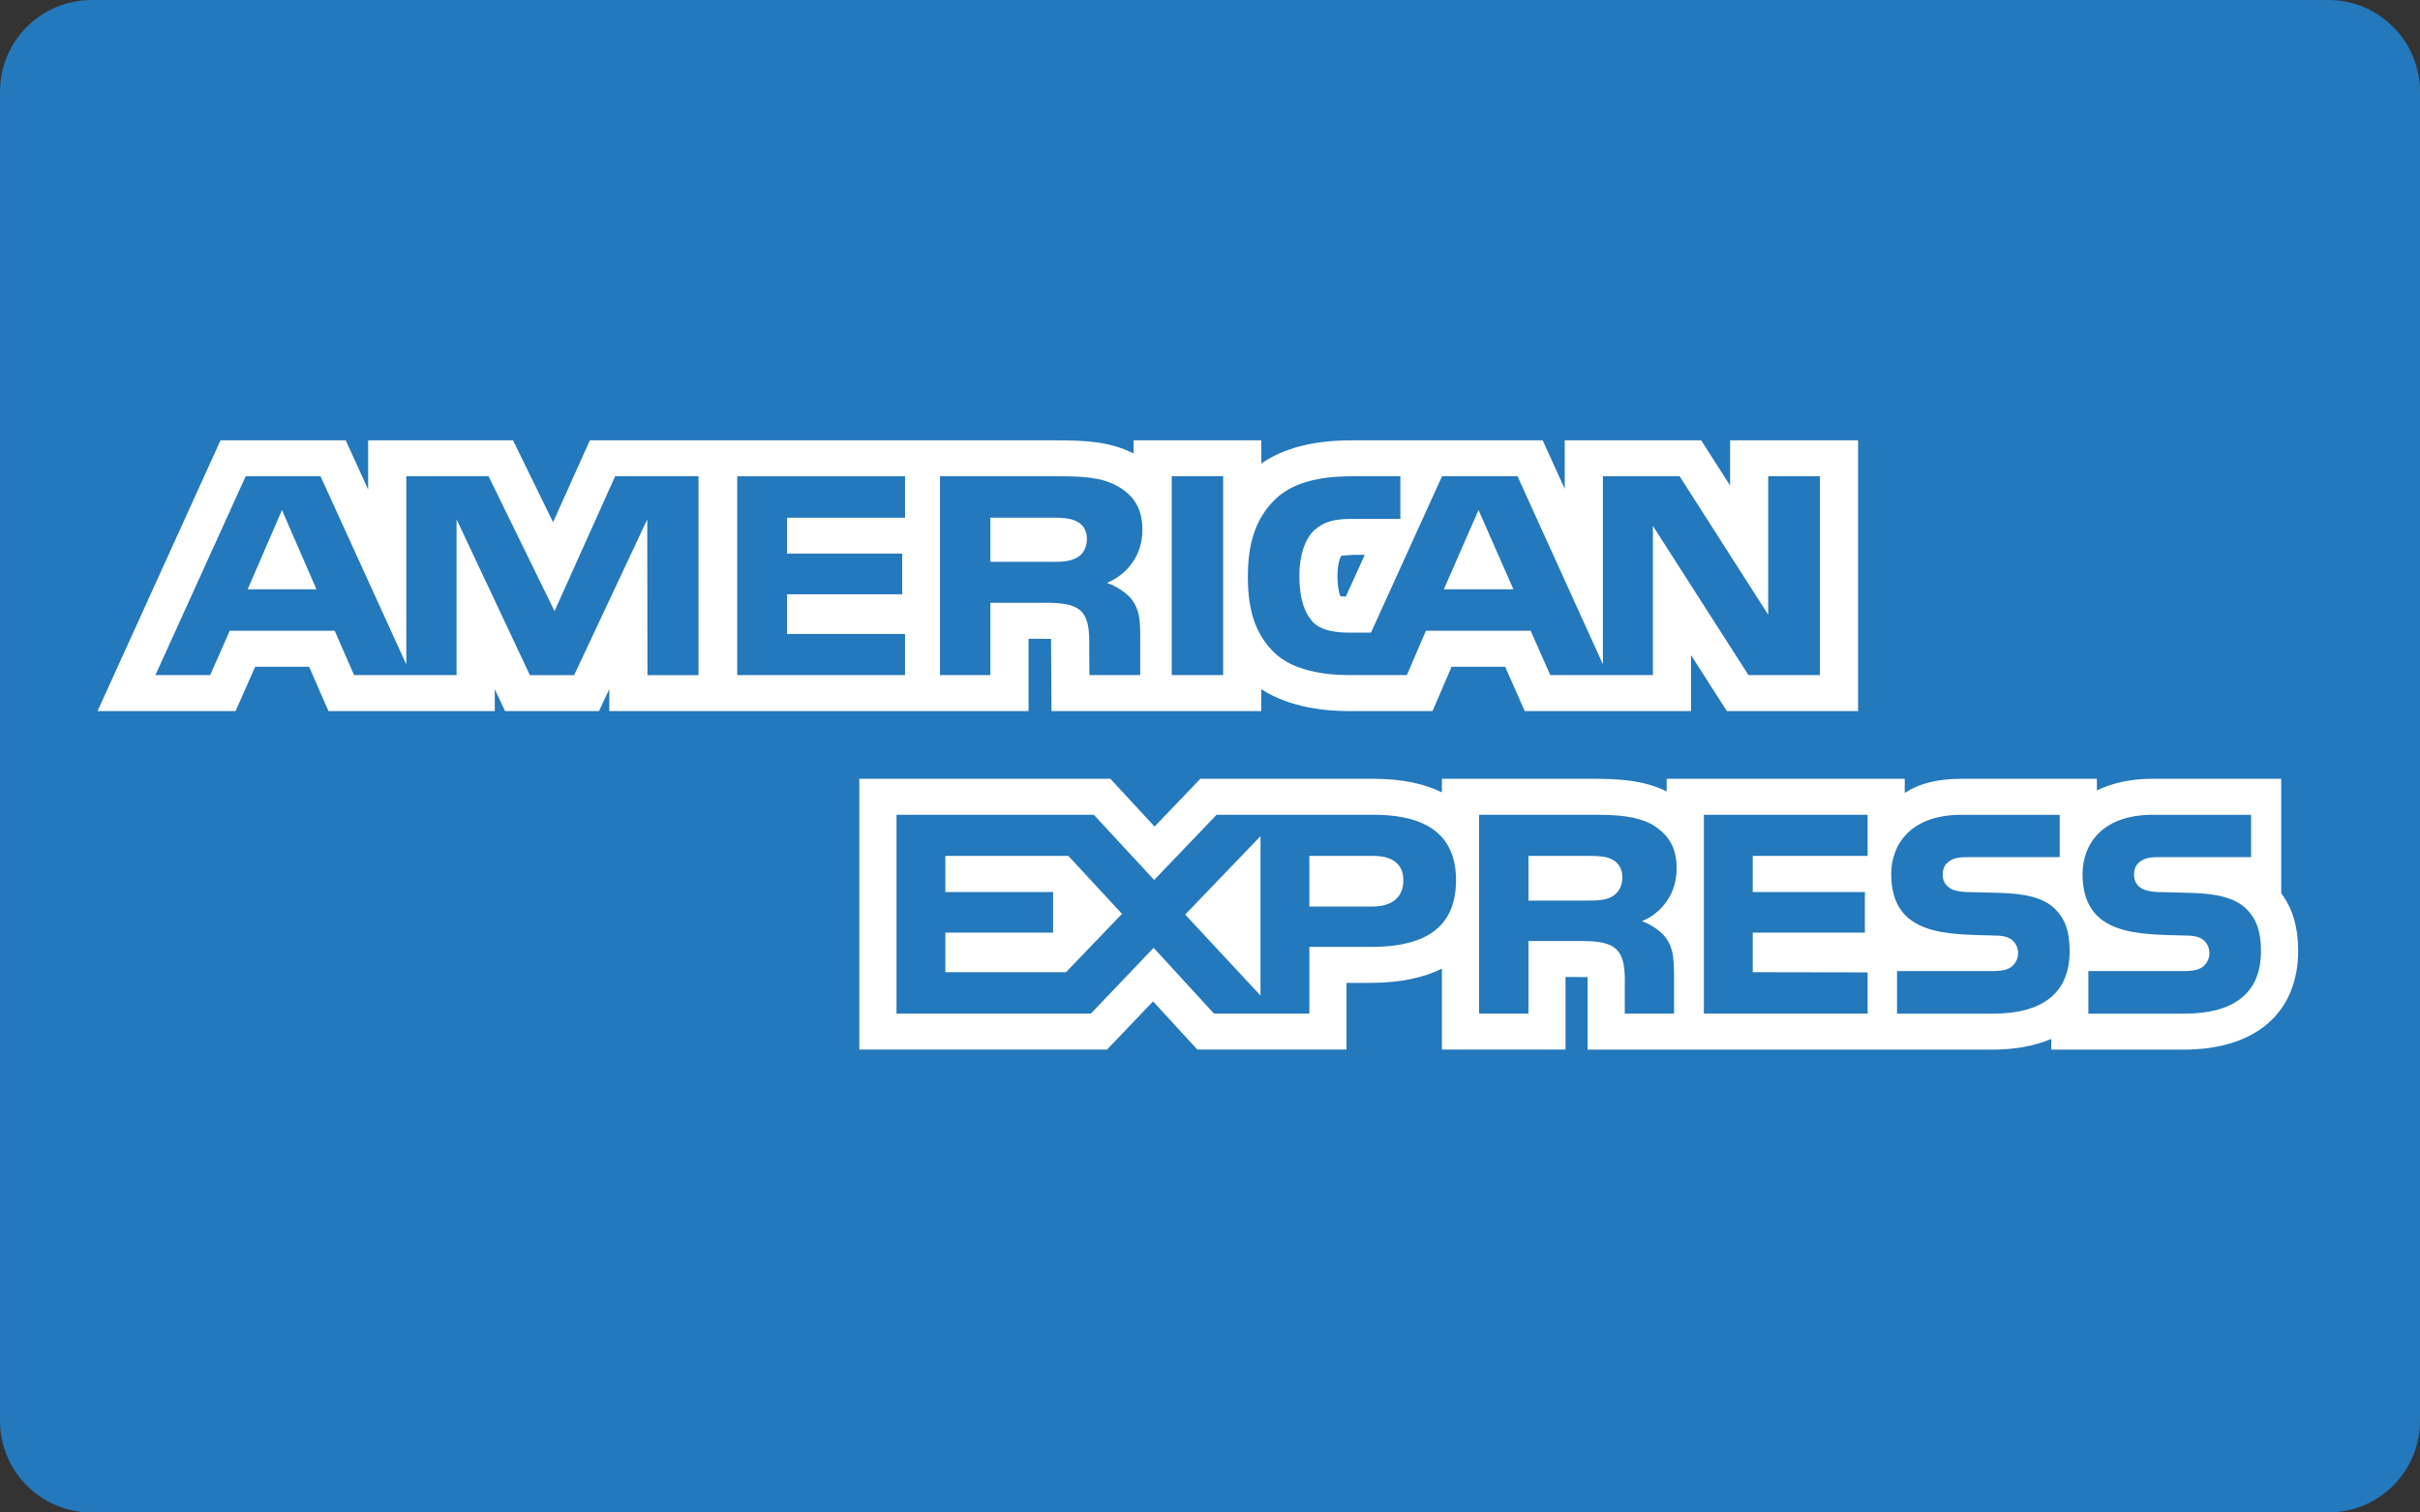
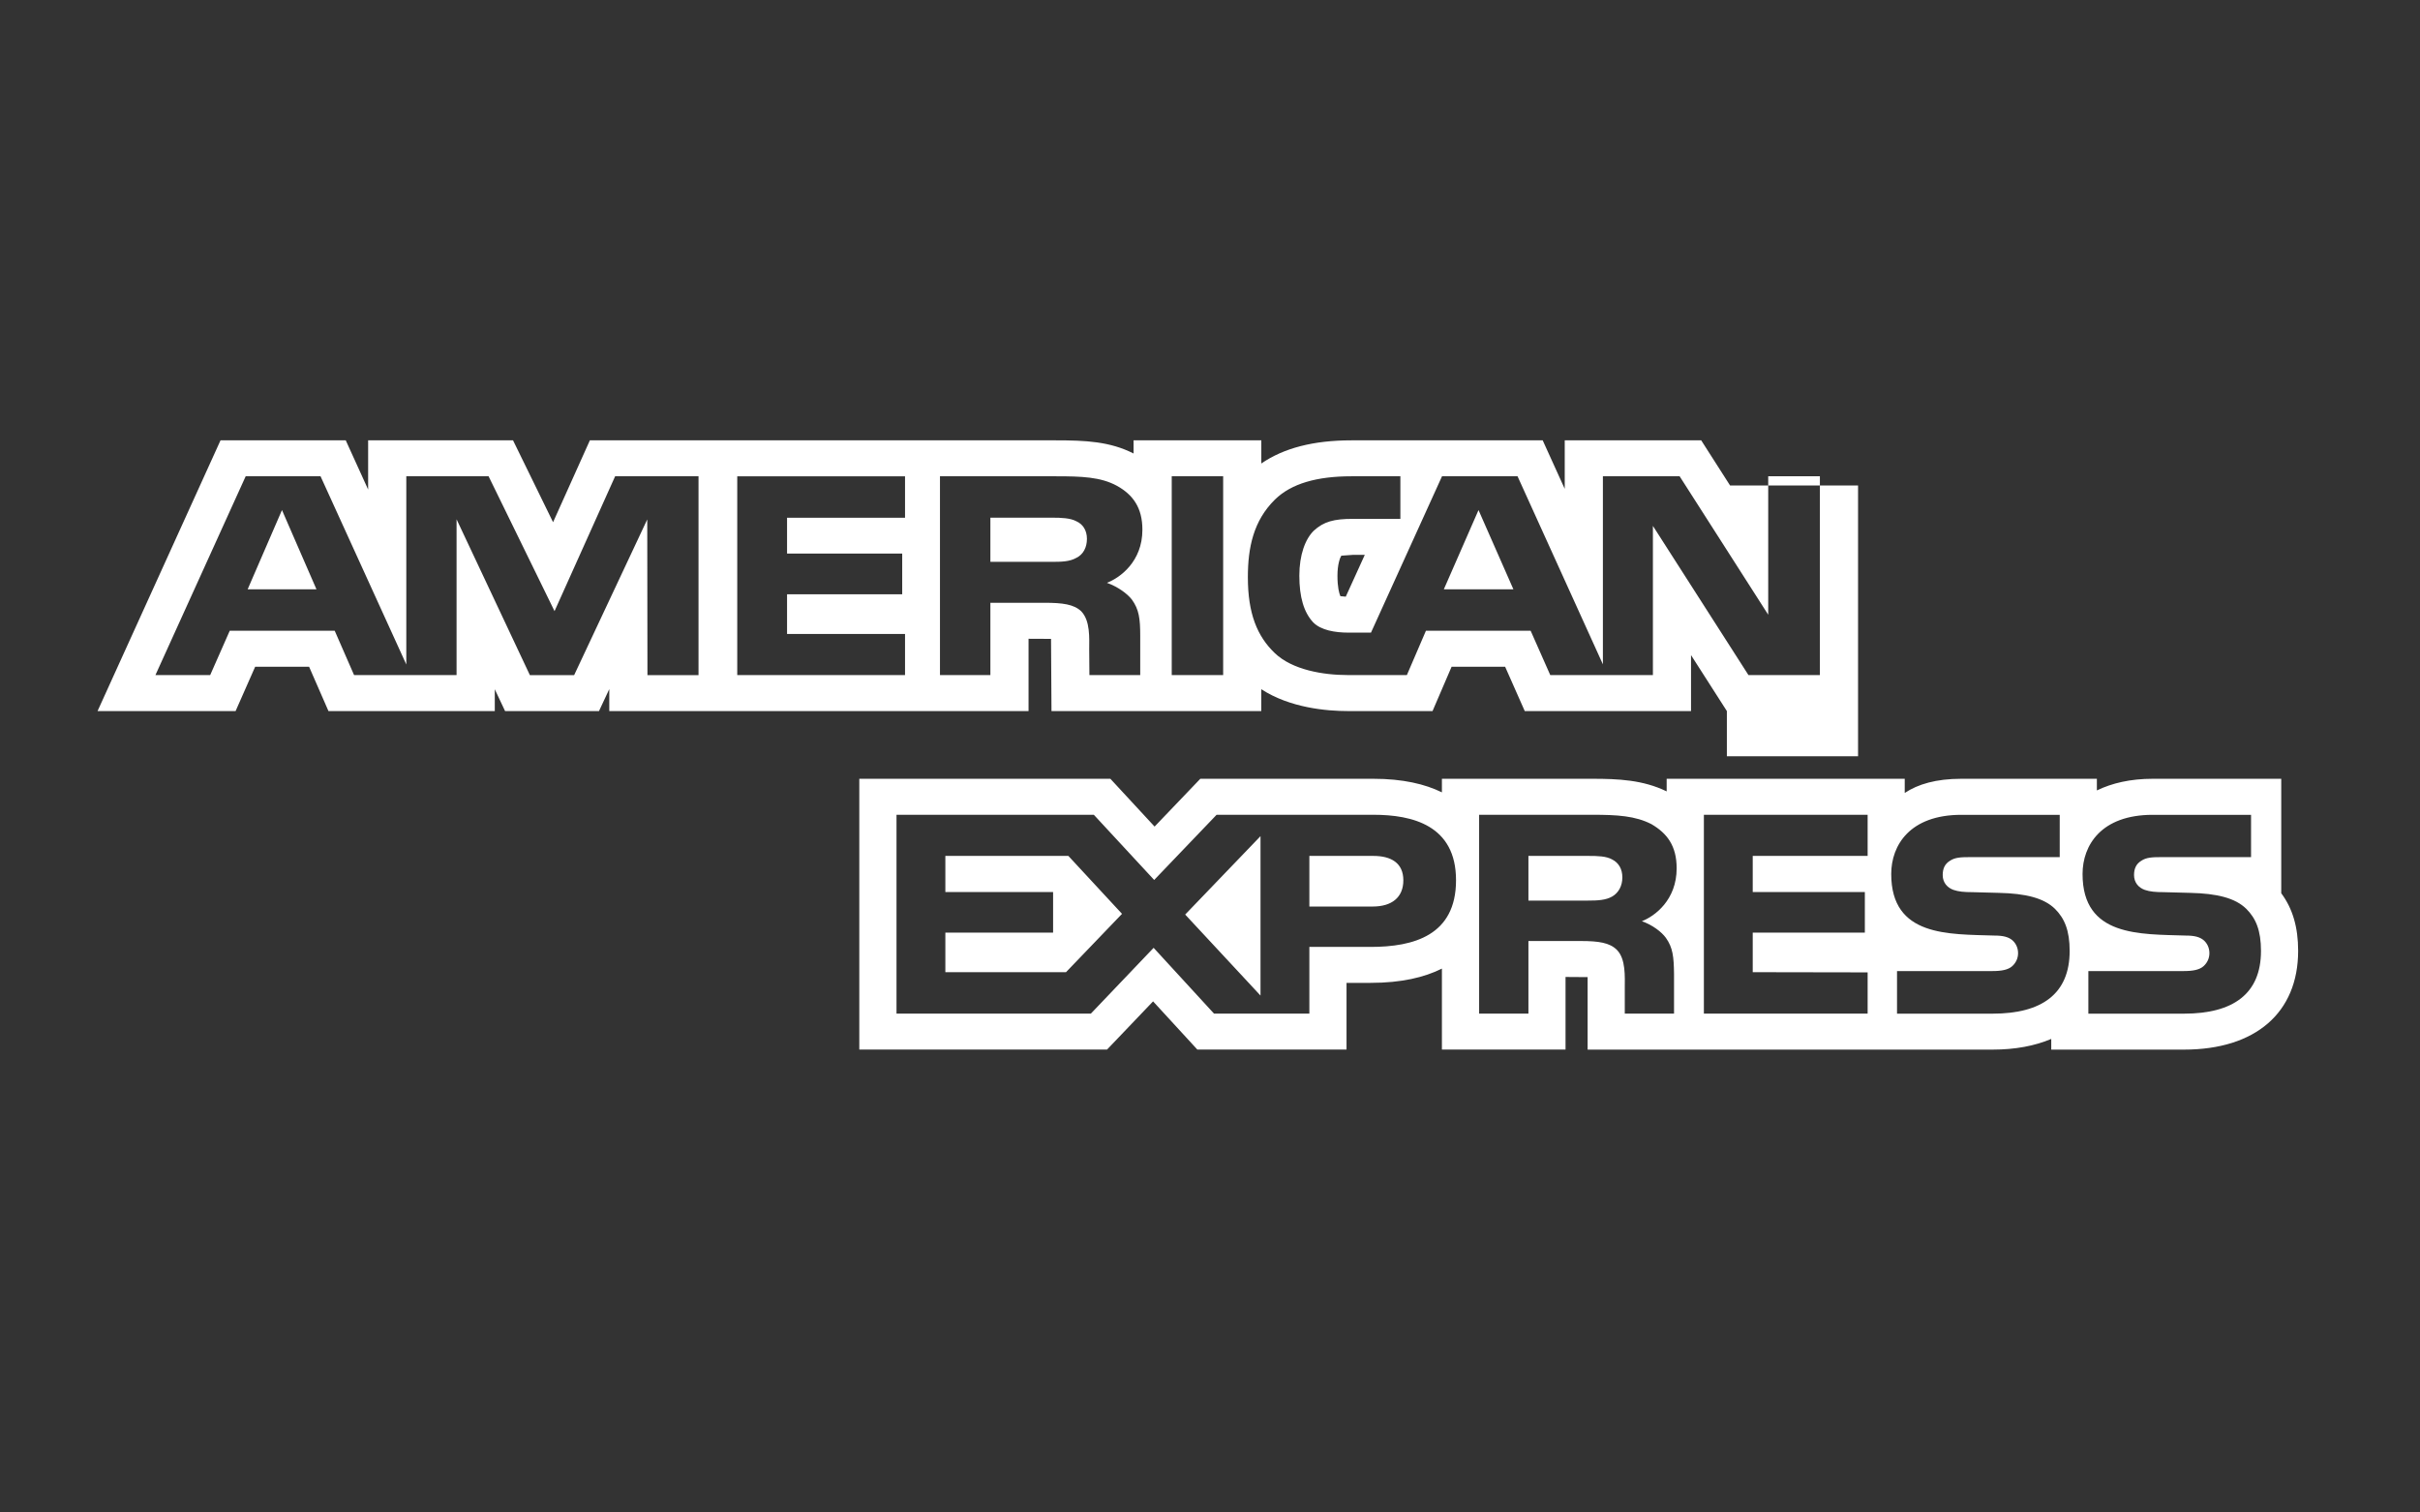
<svg xmlns="http://www.w3.org/2000/svg" viewBox="0 0 48 30" enable-background="new 0 0 48 30">
  <rect x="0" y="0" width="48" height="30" fill="#333333" stroke="none" />
-   <path fill="#2478BC" d="M46.181 30h-44.362c-1.005 0-1.819-.814-1.819-1.819v-26.362c0-1.005.814-1.819 1.819-1.819h44.363c1.004 0 1.818.814 1.818 1.819v26.362c0 1.005-.814 1.819-1.819 1.819z" />
-   <path fill="#fff" d="M34.252 14.104l-.711-1.11v1.11h-3.298l-.389-.879h-1.062l-.378.879h-1.68c-.42 0-1.148-.063-1.717-.434v.434h-4.161l-.009-1.432-.446-.002v1.434h-8.316v-.435l-.005.01-.199.425h-1.863l-.2-.424-.004-.01v.434h-3.299l-.384-.879h-1.07l-.388.879h-2.738l2.439-5.37h2.484l.444.976v-.976h2.874l.794 1.624.73-1.624h9.244c.584 0 1.071.022 1.54.261v-.261h2.534v.459c.446-.306 1.034-.459 1.79-.459h3.791l.437.962v-.962h2.707l.573.896v-.896h2.538v5.37h-2.602zm-20.398-4.657h-1.653l-1.202 2.675-1.308-2.675h-1.632v3.733l-1.701-3.733h-1.485l-1.79 3.943h1.086l.388-.879h2.082l.384.879h2.033v-3.09l1.454 3.091h.878l1.45-3.088.004 3.088h1.013v-3.944zm4.097 3.128h-2.34v-.787h2.284v-.808h-2.284v-.71h2.34v-.823h-3.328v3.943h3.328v-.815zm4.203-2.939c-.323-.176-.699-.189-1.21-.189h-2.3v3.943h1v-1.434h1.073c.36 0 .583.03.729.169.182.19.158.531.158.768l.004.497h1.008v-.775c0-.352-.025-.527-.166-.723-.089-.115-.276-.254-.495-.332.26-.098.704-.422.704-1.051.001-.439-.188-.697-.505-.873zm2.107-.189h-1.02v3.943h1.02v-3.943zm11.835 0h-1.024v2.746l-1.757-2.746h-1.522v3.73l-1.693-3.73h-1.498l-1.409 3.101h-.449c-.263 0-.543-.047-.697-.203-.186-.199-.275-.504-.275-.926 0-.413.117-.727.287-.893.198-.182.404-.234.769-.234h.948v-.845h-.968c-.689 0-1.195.145-1.518.46-.43.422-.539.957-.539 1.542 0 .717.183 1.17.534 1.505.349.335.964.436 1.45.436h1.17l.378-.879h2.077l.389.879h2.036v-2.959l1.895 2.959h1.417v-3.943zm-9.026 1.559h-.242l-.222.016-.002.001c-.025.039-.076.17-.076.397 0 .225.033.346.058.405l.107.01.377-.829zm2.256-.889l.692 1.572h-1.38l.688-1.572zm-8.467 1.027h-1.215v-.876h1.231c.174 0 .356.007.474.071.13.058.21.18.21.349 0 .173-.076.311-.206.375-.138.079-.3.081-.494.081zm-15.266-1.027l.684 1.572h-1.365l.681-1.572zM43.318 20.819h-2.632v-.212c-.325.138-.715.212-1.163.212h-8.033v-1.438l-.438-.003v1.44h-2.452v-1.606c-.345.173-.803.283-1.415.283h-.477v1.323h-2.959l-.878-.956-.913.956h-4.914v-5.371h4.98l.877.948.907-.948h3.432c.585 0 1.026.105 1.36.269v-.269h2.984c.509 0 1.004.021 1.474.25v-.25h4.722v.281c.263-.175.624-.281 1.123-.281h2.688v.231c.299-.145.666-.231 1.107-.231h2.55v2.27c.227.306.335.675.335 1.143 0 1.227-.846 1.959-2.265 1.959zm-16.077-4.658h-3.11l-1.238 1.293-1.197-1.293h-3.914v3.944h3.855l1.245-1.305 1.198 1.305h1.891v-1.323h1.214c.851 0 1.695-.226 1.695-1.322.001-1.092-.867-1.299-1.639-1.299zm5.515.186c-.32-.165-.678-.186-1.171-.186h-2.247v3.944h.978v-1.44h1.04c.355 0 .572.034.714.175.181.183.157.535.157.772v.493h.977v-.782c-.004-.348-.024-.527-.161-.72-.083-.115-.26-.254-.477-.331.256-.099.69-.42.69-1.049 0-.45-.193-.696-.5-.876zm4.288 2.94l-2.279-.004v-.784h2.224v-.805h-2.224v-.717h2.279v-.816h-3.248v3.944h3.248v-.818zm1.635-2.215c.098-.065.213-.071.39-.071h1.785v-.839h-1.951c-1.02 0-1.391.602-1.391 1.174 0 1.248 1.14 1.191 2.05 1.221.17 0 .272.028.347.088.067.055.119.146.119.261 0 .107-.048.196-.115.257-.082.074-.213.098-.398.098h-1.888v.845h1.895c.981 0 1.529-.396 1.529-1.244 0-.406-.101-.646-.291-.835-.221-.216-.583-.305-1.111-.317l-.524-.014c-.166 0-.276-.01-.379-.045-.122-.044-.213-.145-.213-.294 0-.126.04-.221.146-.285zm3.795 0c.098-.065.213-.071.39-.071h1.785v-.839h-1.951c-1.02 0-1.391.602-1.391 1.174 0 1.248 1.14 1.191 2.05 1.221.17 0 .272.028.347.088.067.055.119.146.119.261 0 .107-.048.196-.115.257-.082.074-.213.098-.398.098h-1.888v.845h1.895c.981 0 1.529-.396 1.529-1.244 0-.406-.101-.646-.291-.835-.22-.216-.583-.305-1.111-.317l-.524-.014c-.166 0-.276-.01-.379-.045-.123-.044-.213-.145-.213-.294 0-.126.04-.221.146-.285zm-10.976.791h-1.182v-.886h1.198c.173 0 .347.004.464.071.126.064.201.186.201.355 0 .169-.075.305-.201.379-.13.074-.291.081-.48.081zm-4.269.118h-1.258v-1.004h1.269c.352 0 .595.139.595.484 0 .341-.232.52-.606.52zm-2.227-1.396v3.162l-1.494-1.607 1.494-1.555zm-6.251 2.698v-.784h2.137v-.805h-2.137v-.717h2.44l1.064 1.149-1.111 1.157h-2.393z" />
+   <path fill="#fff" d="M34.252 14.104l-.711-1.11v1.11h-3.298l-.389-.879h-1.062l-.378.879h-1.68c-.42 0-1.148-.063-1.717-.434v.434h-4.161l-.009-1.432-.446-.002v1.434h-8.316v-.435l-.005.01-.199.425h-1.863l-.2-.424-.004-.01v.434h-3.299l-.384-.879h-1.07l-.388.879h-2.738l2.439-5.37h2.484l.444.976v-.976h2.874l.794 1.624.73-1.624h9.244c.584 0 1.071.022 1.54.261v-.261h2.534v.459c.446-.306 1.034-.459 1.79-.459h3.791l.437.962v-.962h2.707l.573.896h2.538v5.37h-2.602zm-20.398-4.657h-1.653l-1.202 2.675-1.308-2.675h-1.632v3.733l-1.701-3.733h-1.485l-1.79 3.943h1.086l.388-.879h2.082l.384.879h2.033v-3.09l1.454 3.091h.878l1.45-3.088.004 3.088h1.013v-3.944zm4.097 3.128h-2.34v-.787h2.284v-.808h-2.284v-.71h2.34v-.823h-3.328v3.943h3.328v-.815zm4.203-2.939c-.323-.176-.699-.189-1.21-.189h-2.3v3.943h1v-1.434h1.073c.36 0 .583.03.729.169.182.19.158.531.158.768l.004.497h1.008v-.775c0-.352-.025-.527-.166-.723-.089-.115-.276-.254-.495-.332.26-.098.704-.422.704-1.051.001-.439-.188-.697-.505-.873zm2.107-.189h-1.02v3.943h1.02v-3.943zm11.835 0h-1.024v2.746l-1.757-2.746h-1.522v3.73l-1.693-3.73h-1.498l-1.409 3.101h-.449c-.263 0-.543-.047-.697-.203-.186-.199-.275-.504-.275-.926 0-.413.117-.727.287-.893.198-.182.404-.234.769-.234h.948v-.845h-.968c-.689 0-1.195.145-1.518.46-.43.422-.539.957-.539 1.542 0 .717.183 1.17.534 1.505.349.335.964.436 1.45.436h1.17l.378-.879h2.077l.389.879h2.036v-2.959l1.895 2.959h1.417v-3.943zm-9.026 1.559h-.242l-.222.016-.002.001c-.025.039-.076.17-.076.397 0 .225.033.346.058.405l.107.01.377-.829zm2.256-.889l.692 1.572h-1.38l.688-1.572zm-8.467 1.027h-1.215v-.876h1.231c.174 0 .356.007.474.071.13.058.21.18.21.349 0 .173-.076.311-.206.375-.138.079-.3.081-.494.081zm-15.266-1.027l.684 1.572h-1.365l.681-1.572zM43.318 20.819h-2.632v-.212c-.325.138-.715.212-1.163.212h-8.033v-1.438l-.438-.003v1.44h-2.452v-1.606c-.345.173-.803.283-1.415.283h-.477v1.323h-2.959l-.878-.956-.913.956h-4.914v-5.371h4.98l.877.948.907-.948h3.432c.585 0 1.026.105 1.36.269v-.269h2.984c.509 0 1.004.021 1.474.25v-.25h4.722v.281c.263-.175.624-.281 1.123-.281h2.688v.231c.299-.145.666-.231 1.107-.231h2.55v2.27c.227.306.335.675.335 1.143 0 1.227-.846 1.959-2.265 1.959zm-16.077-4.658h-3.11l-1.238 1.293-1.197-1.293h-3.914v3.944h3.855l1.245-1.305 1.198 1.305h1.891v-1.323h1.214c.851 0 1.695-.226 1.695-1.322.001-1.092-.867-1.299-1.639-1.299zm5.515.186c-.32-.165-.678-.186-1.171-.186h-2.247v3.944h.978v-1.44h1.04c.355 0 .572.034.714.175.181.183.157.535.157.772v.493h.977v-.782c-.004-.348-.024-.527-.161-.72-.083-.115-.26-.254-.477-.331.256-.099.69-.42.69-1.049 0-.45-.193-.696-.5-.876zm4.288 2.94l-2.279-.004v-.784h2.224v-.805h-2.224v-.717h2.279v-.816h-3.248v3.944h3.248v-.818zm1.635-2.215c.098-.065.213-.071.39-.071h1.785v-.839h-1.951c-1.02 0-1.391.602-1.391 1.174 0 1.248 1.14 1.191 2.05 1.221.17 0 .272.028.347.088.067.055.119.146.119.261 0 .107-.048.196-.115.257-.082.074-.213.098-.398.098h-1.888v.845h1.895c.981 0 1.529-.396 1.529-1.244 0-.406-.101-.646-.291-.835-.221-.216-.583-.305-1.111-.317l-.524-.014c-.166 0-.276-.01-.379-.045-.122-.044-.213-.145-.213-.294 0-.126.04-.221.146-.285zm3.795 0c.098-.065.213-.071.39-.071h1.785v-.839h-1.951c-1.02 0-1.391.602-1.391 1.174 0 1.248 1.14 1.191 2.05 1.221.17 0 .272.028.347.088.067.055.119.146.119.261 0 .107-.048.196-.115.257-.082.074-.213.098-.398.098h-1.888v.845h1.895c.981 0 1.529-.396 1.529-1.244 0-.406-.101-.646-.291-.835-.22-.216-.583-.305-1.111-.317l-.524-.014c-.166 0-.276-.01-.379-.045-.123-.044-.213-.145-.213-.294 0-.126.04-.221.146-.285zm-10.976.791h-1.182v-.886h1.198c.173 0 .347.004.464.071.126.064.201.186.201.355 0 .169-.075.305-.201.379-.13.074-.291.081-.48.081zm-4.269.118h-1.258v-1.004h1.269c.352 0 .595.139.595.484 0 .341-.232.52-.606.52zm-2.227-1.396v3.162l-1.494-1.607 1.494-1.555zm-6.251 2.698v-.784h2.137v-.805h-2.137v-.717h2.44l1.064 1.149-1.111 1.157h-2.393z" />
</svg>